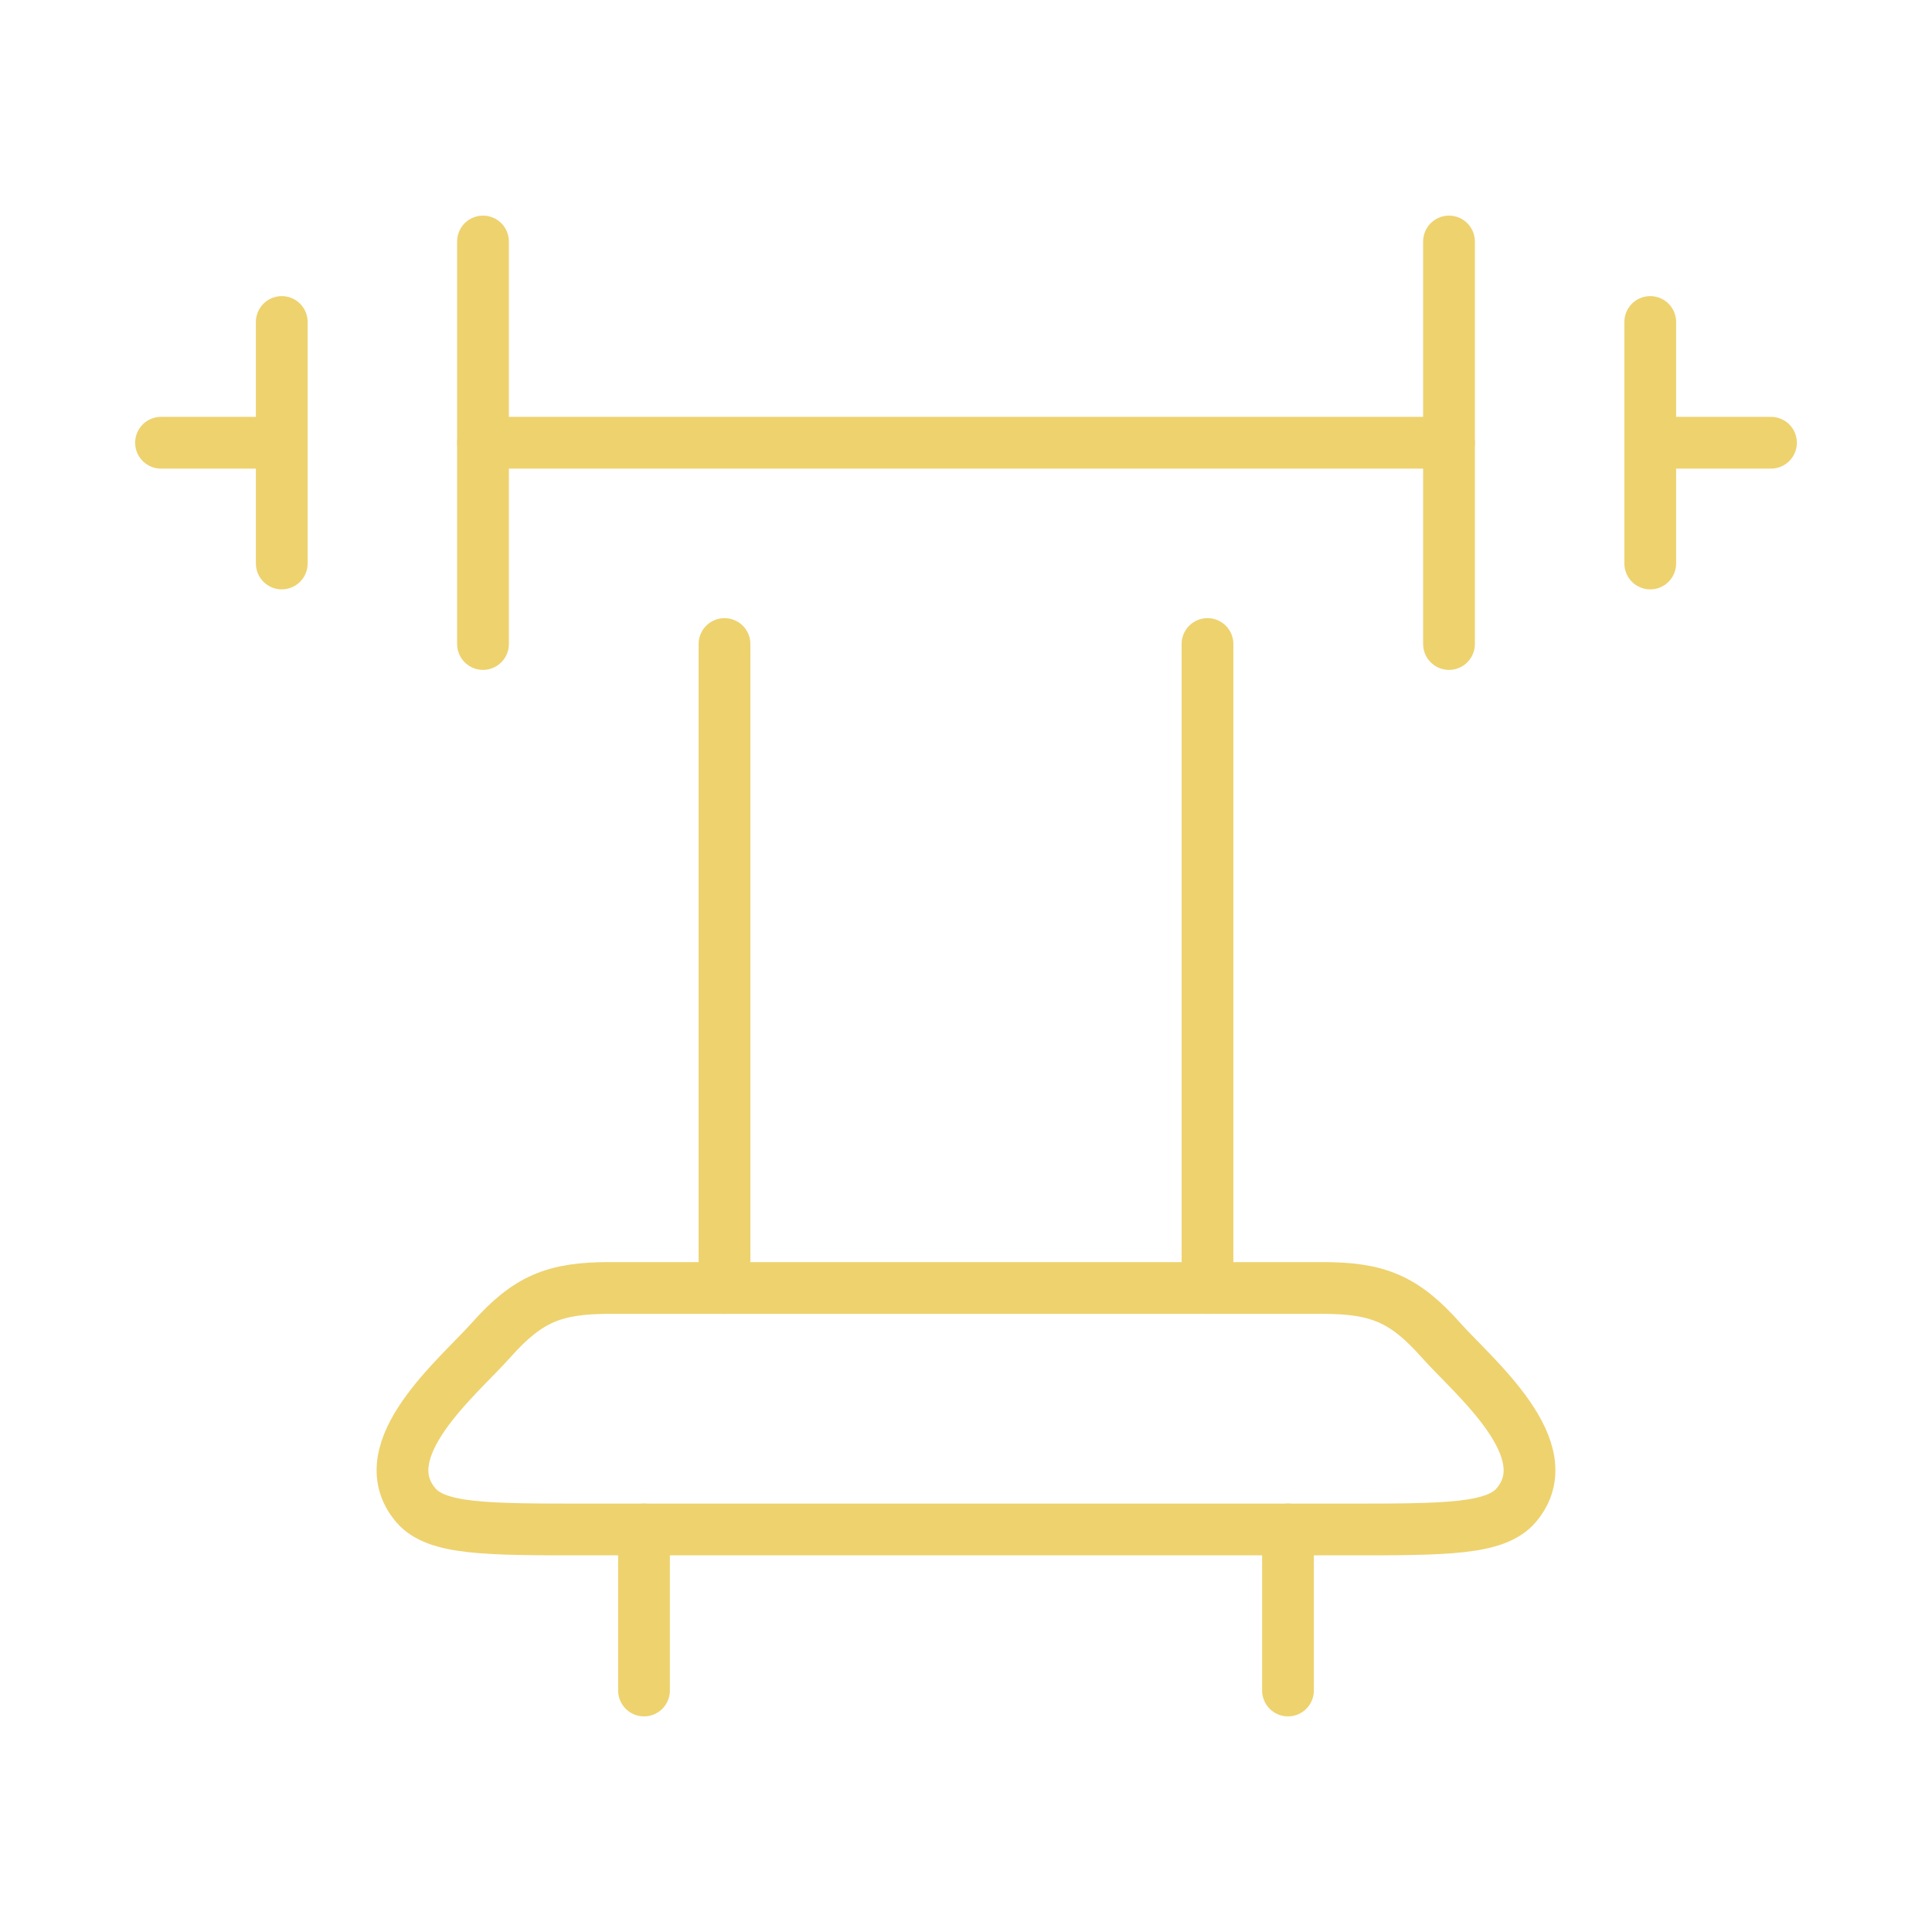
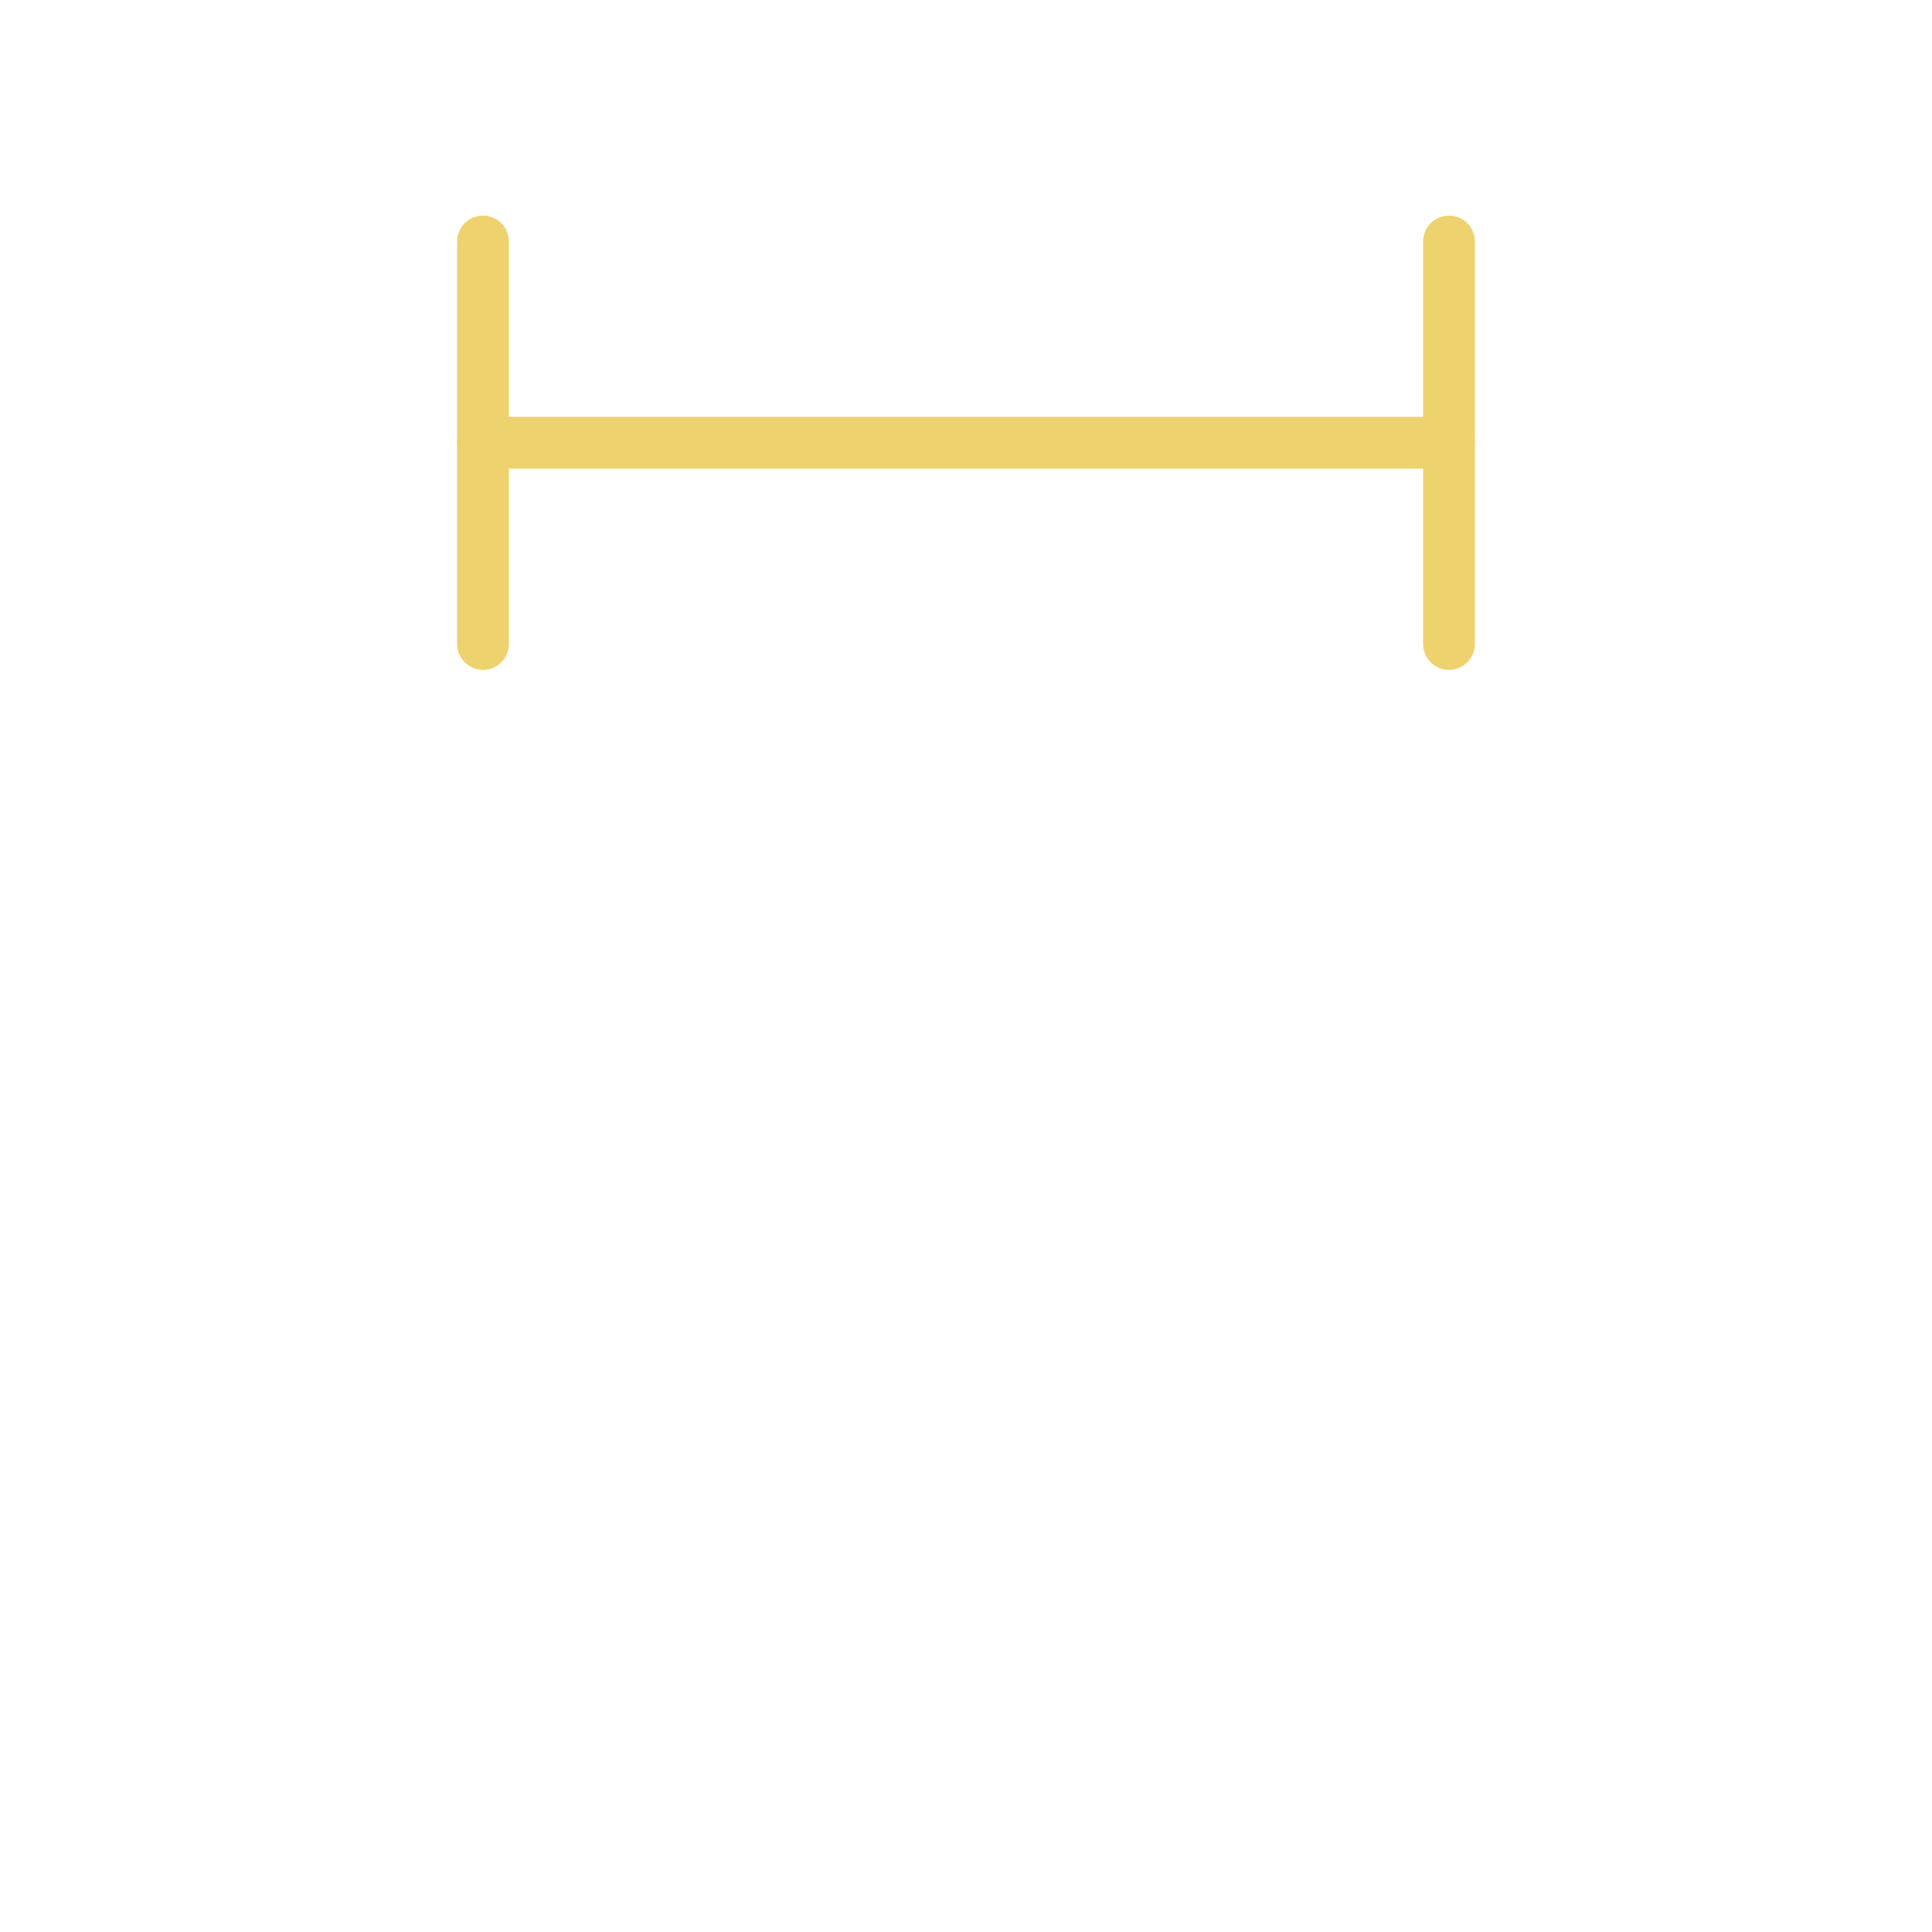
<svg xmlns="http://www.w3.org/2000/svg" width="56" height="56" viewBox="0 0 56 56" fill="none">
  <path d="M42 7V18.667M14 7V18.667" stroke="#EED26E" stroke-width="1.5" stroke-linecap="round" stroke-linejoin="round" />
-   <path d="M47.833 9.333V12.833M47.833 12.833V16.333M47.833 12.833H51.333M8.167 9.333V12.833M8.167 12.833V16.333M8.167 12.833H4.667" stroke="#EED26E" stroke-width="1.5" stroke-linecap="round" stroke-linejoin="round" />
  <path d="M42 12.833H14" stroke="#EED26E" stroke-width="1.5" stroke-linecap="round" stroke-linejoin="round" />
-   <path d="M16.979 44.333H39.022C41.909 44.333 43.353 44.333 43.95 43.627C45.305 42.025 42.709 39.907 41.762 38.84C40.694 37.637 39.914 37.333 38.336 37.333H17.664C16.086 37.333 15.306 37.637 14.238 38.84C13.291 39.907 10.695 42.025 12.05 43.627C12.647 44.333 14.091 44.333 16.979 44.333Z" stroke="#EED26E" stroke-width="1.5" stroke-linecap="round" stroke-linejoin="round" />
-   <path d="M21 18.667V37.333M35 18.667V37.333" stroke="#EED26E" stroke-width="1.5" stroke-linecap="round" stroke-linejoin="round" />
-   <path d="M37.333 44.333V49M18.667 44.333V49" stroke="#EED26E" stroke-width="1.5" stroke-linecap="round" stroke-linejoin="round" />
</svg>